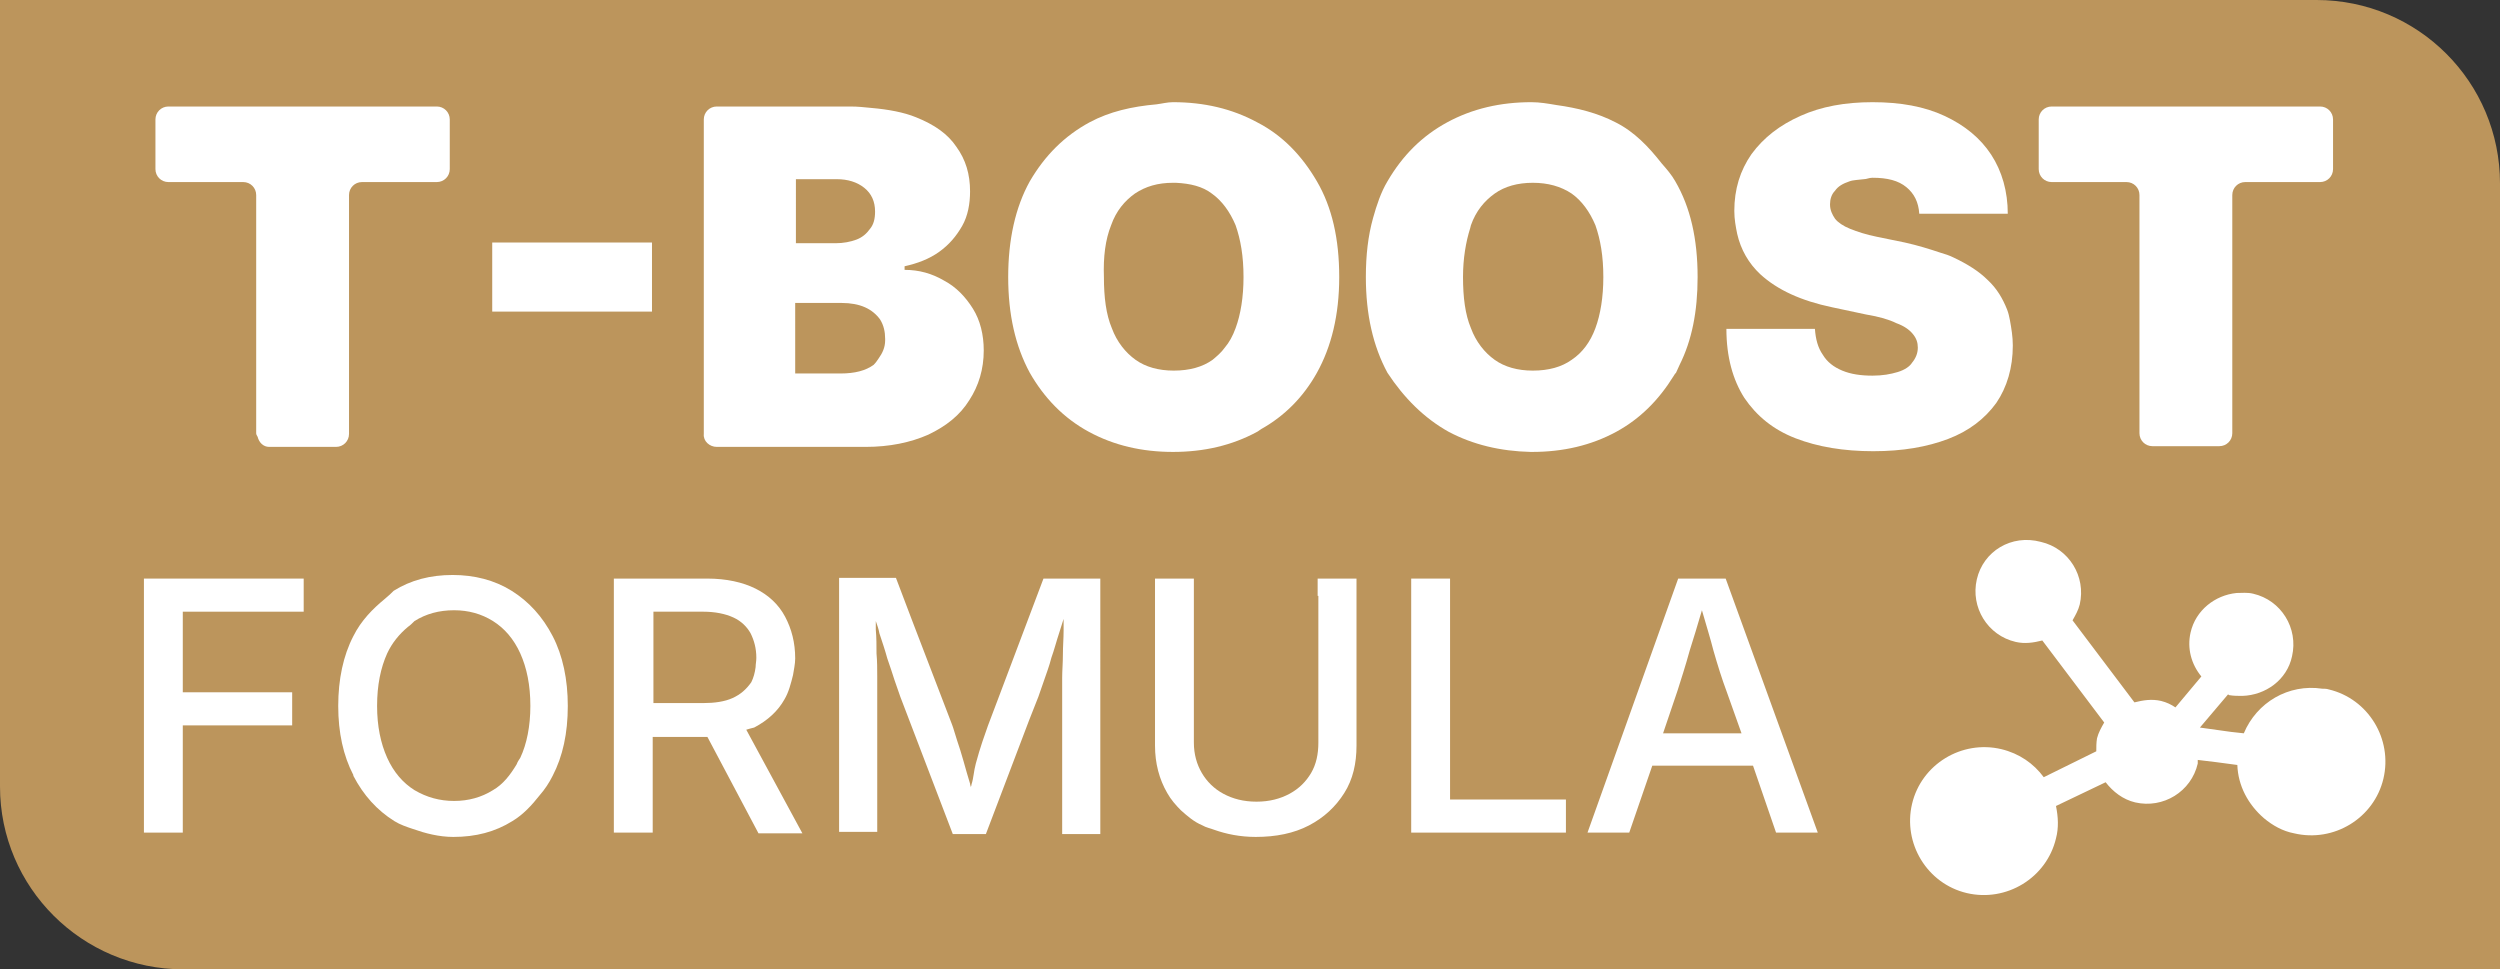
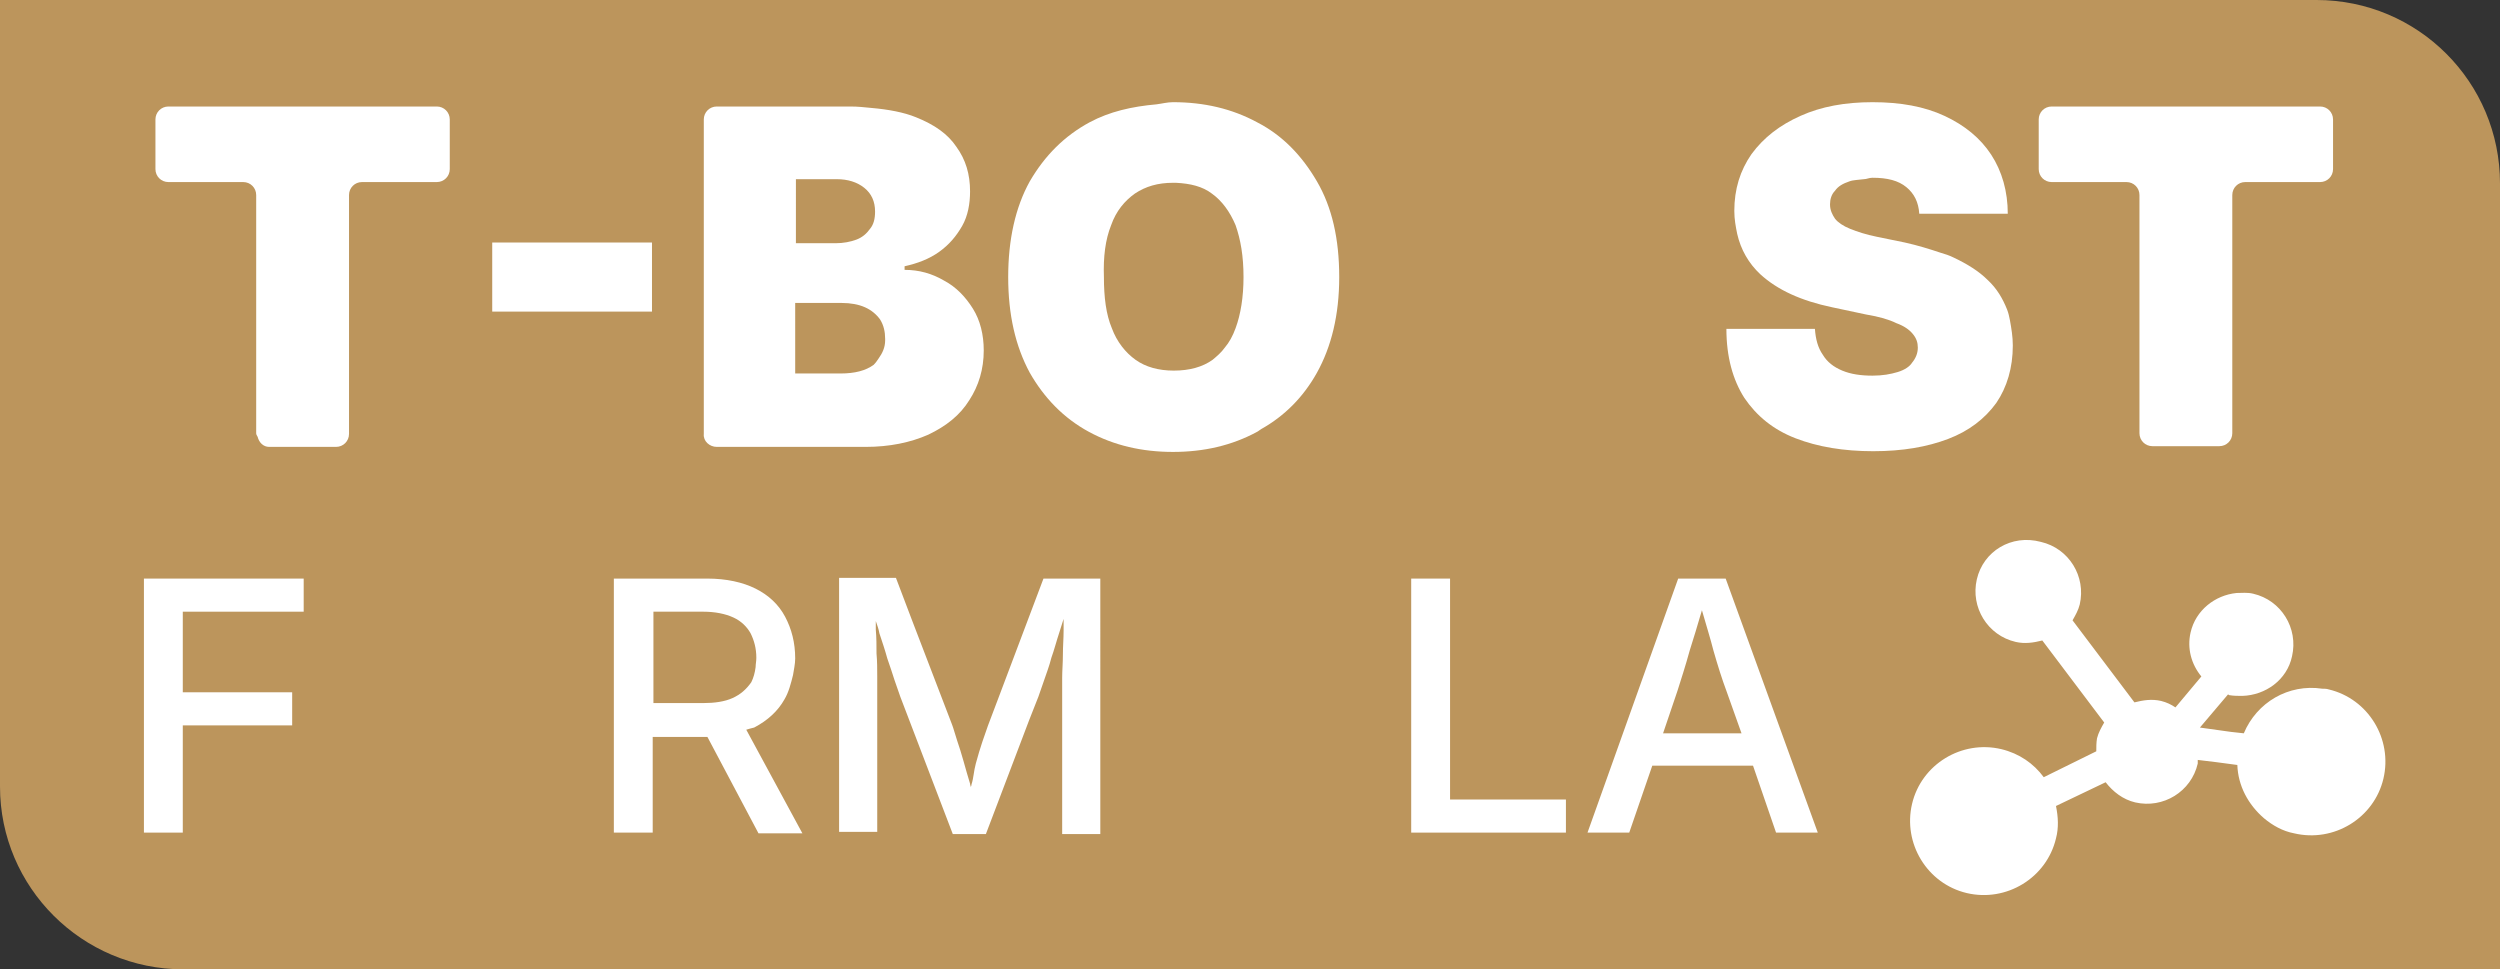
<svg xmlns="http://www.w3.org/2000/svg" version="1.1" id="Слой_1" x="0px" y="0px" viewBox="0 0 347.4 134.7" style="enable-background:new 0 0 347.4 134.7;" xml:space="preserve">
  <rect x="0" y="0" width="347.4" height="134.7" fill="#333333" stroke="none" />
  <style type="text/css"> .st0{fill:#BC955C;} .st1{fill:none;} .st2{fill:#FFFFFF;} </style>
  <path class="st0" d="M347.4,134.7H25.5C11.4,134.7,0,123.3,0,109.3V0h321.9c14.1,0,25.5,11.4,25.5,25.5V134.7z" />
  <line class="st1" x1="180.8" y1="53.7" x2="224.1" y2="48.1" />
  <g>
    <path class="st2" d="M23.4,25.3h10.4c1,0,1.8,0.8,1.8,1.8v33.1c0,0.2,0.1,0.3,0.2,0.5c0.2,0.8,0.8,1.4,1.6,1.4h1.9h7.4 c1,0,1.8-0.8,1.8-1.8v-5.7V27.1c0-1,0.8-1.8,1.8-1.8h10.4c1,0,1.8-0.8,1.8-1.8v-6.9c0-1-0.8-1.8-1.8-1.8H40.3H23.4 c-1,0-1.8,0.8-1.8,1.8v6.9C21.6,24.5,22.4,25.3,23.4,25.3z" />
    <rect x="68.4" y="33.7" class="st2" width="22.2" height="9.6" />
    <path class="st2" d="M99.6,62.1H111h9.1c0.1,0,0.1,0,0.2,0c3.3,0,6.2-0.6,8.7-1.7c2.5-1.2,4.4-2.7,5.7-4.8c1.3-2,2-4.3,2-6.9 c0-2.2-0.5-4.2-1.5-5.8s-2.3-3-4-3.9c-1.7-1-3.5-1.5-5.5-1.5V37c1.8-0.4,3.4-1,4.8-2c1.4-1,2.4-2.2,3.2-3.6 c0.8-1.4,1.1-3.1,1.1-4.8c0-2.4-0.6-4.4-1.9-6.2c-1.2-1.8-3.1-3.1-5.6-4.1c-1.7-0.7-3.9-1.1-6.2-1.3c-1-0.1-1.9-0.2-2.9-0.2h-6.3 H99.6c-1,0-1.8,0.8-1.8,1.8v43.7C97.7,61.3,98.6,62.1,99.6,62.1z M110.6,24.9h2.4h3.3c1.5,0,2.8,0.4,3.8,1.2c1,0.8,1.5,1.9,1.5,3.3 c0,1-0.2,1.8-0.7,2.4c-0.5,0.7-1.1,1.2-1.9,1.5c-0.8,0.3-1.8,0.5-2.9,0.5h-3.6h-1.9V24.9z M110.6,42.1h0.8h5.6 c1.2,0,2.3,0.2,3.2,0.6c0.9,0.4,1.6,1,2.1,1.7c0.5,0.8,0.7,1.7,0.7,2.7c0,0.1,0,0.2,0,0.2c0,1-0.4,1.8-0.9,2.5 c-0.2,0.3-0.4,0.6-0.7,0.9c-1.1,0.8-2.6,1.2-4.6,1.2h-6.3v-3.1V42.1z" />
    <path class="st2" d="M151.3,60c3.5,1.9,7.4,2.8,11.7,2.8c4.3,0,8.2-0.9,11.7-2.8c0.2-0.1,0.4-0.3,0.6-0.4c3.2-1.8,5.8-4.4,7.7-7.8 c2-3.6,3.1-8,3.1-13.3c0-5.3-1-9.7-3.1-13.3s-4.8-6.4-8.3-8.2c-3.5-1.9-7.4-2.8-11.7-2.8c-0.8,0-1.5,0.2-2.3,0.3 c-3.4,0.3-6.5,1-9.3,2.5c-3.5,1.9-6.2,4.6-8.3,8.2c-2,3.6-3,8.1-3,13.3c0,5.2,1,9.6,3,13.3C145.1,55.3,147.8,58.1,151.3,60z M154.4,31.3c0.7-2,1.9-3.4,3.3-4.4c1.5-1,3.2-1.5,5.3-1.5c0.1,0,0.2,0,0.4,0c2,0.1,3.7,0.5,5,1.5c1.4,1,2.5,2.5,3.3,4.4 c0.7,2,1.1,4.3,1.1,7.2c0,2.8-0.4,5.2-1.1,7.1c-0.4,1.1-0.9,2-1.5,2.7c-0.5,0.7-1.1,1.2-1.7,1.7c-1.4,1-3.2,1.5-5.4,1.5 c-2.1,0-3.9-0.5-5.3-1.5c-1.4-1-2.6-2.5-3.3-4.4c-0.8-1.9-1.1-4.3-1.1-7.1C153.3,35.7,153.6,33.3,154.4,31.3z" />
-     <path class="st2" d="M201.3,60c3.4,1.8,7.2,2.7,11.4,2.8c0.1,0,0.2,0,0.2,0c4.3,0,8.2-0.9,11.7-2.8c3.3-1.8,5.9-4.4,8-7.8 c0.1-0.2,0.2-0.3,0.3-0.4c0.2-0.4,0.3-0.7,0.5-1.1c1.7-3.4,2.5-7.4,2.5-12.2c0-5.3-1-9.7-3.1-13.3c-0.5-0.9-1.2-1.7-1.9-2.5 c-1.8-2.3-3.8-4.4-6.4-5.7c-2.5-1.3-5.3-2-8.2-2.4c-1.2-0.2-2.3-0.4-3.5-0.4c-4.3,0-8.2,0.9-11.7,2.8c-3.5,1.9-6.2,4.6-8.3,8.2 c-0.9,1.5-1.5,3.3-2,5.1c-0.7,2.5-1,5.2-1,8.2c0,5.2,1,9.6,3,13.3C195.1,55.3,197.9,58.1,201.3,60z M204.4,31.3 c0.7-2,1.9-3.4,3.3-4.4c1.4-1,3.2-1.5,5.3-1.5c0,0,0,0,0,0c2.1,0,3.9,0.5,5.4,1.5c1.4,1,2.5,2.5,3.3,4.4c0.7,2,1.1,4.3,1.1,7.2 c0,2.8-0.4,5.2-1.1,7.1c-0.7,1.9-1.8,3.4-3.3,4.4c-1.4,1-3.2,1.5-5.4,1.5c-2.1,0-3.9-0.5-5.3-1.5c-1.4-1-2.6-2.5-3.3-4.4 c-0.8-1.9-1.1-4.3-1.1-7.1c0-2.6,0.4-4.9,1-6.8C204.3,31.6,204.4,31.4,204.4,31.3z" />
    <path class="st2" d="M263.7,51.7c-1,0.3-2.1,0.5-3.5,0.5c-1.6,0-3-0.2-4.2-0.7c-1.2-0.5-2.1-1.2-2.7-2.2c-0.7-1-1-2.2-1.1-3.6 h-12.3c0,3.9,0.9,7.1,2.5,9.6c1.7,2.5,4,4.4,7.1,5.6c3.1,1.2,6.7,1.8,10.8,1.8c4.1,0,7.5-0.6,10.4-1.7c2.9-1.1,5.1-2.8,6.7-5 c1.5-2.2,2.3-4.9,2.3-8c0-1.2-0.2-2.4-0.4-3.5c-0.1-0.5-0.2-1-0.4-1.5c-0.6-1.5-1.4-2.9-2.7-4.1c-1.2-1.2-2.8-2.2-4.7-3.1 c-0.6-0.3-1.2-0.5-1.9-0.7c-1.5-0.5-3.1-1-4.9-1.4l-3.9-0.8c-1.5-0.3-2.7-0.7-3.7-1.1c-1-0.4-1.7-0.9-2.1-1.4 c-0.4-0.6-0.7-1.2-0.7-2c0-0.7,0.2-1.4,0.7-1.9c0.4-0.6,1.1-1,2-1.3c0.5-0.2,1.3-0.2,2-0.3c0.4,0,0.7-0.2,1.2-0.2 c2.1,0,3.6,0.4,4.7,1.3c1.1,0.9,1.7,2.1,1.8,3.7H279c0-3.1-0.8-5.9-2.3-8.2c-1.5-2.3-3.7-4.1-6.5-5.4c-2.8-1.3-6.1-1.9-10-1.9 c-3.8,0-7.1,0.6-10,1.9c-2.9,1.3-5.1,3-6.8,5.3c-1.6,2.3-2.4,4.9-2.4,7.9c0,1.2,0.2,2.2,0.4,3.2c0.5,2.2,1.6,4.1,3.2,5.6 c2.4,2.2,5.7,3.7,10,4.6l4.7,1c1.8,0.3,3.2,0.7,4.2,1.2c1.1,0.4,1.8,0.9,2.3,1.5c0.5,0.6,0.7,1.2,0.7,1.9c0,0.8-0.3,1.5-0.8,2.1 C265.4,50.9,264.7,51.4,263.7,51.7z" />
    <path class="st2" d="M285.1,25.3h10.4c1,0,1.8,0.8,1.8,1.8v30.9v2.2c0,1,0.8,1.8,1.8,1.8h3.3h6c1,0,1.8-0.8,1.8-1.8V27.1 c0-1,0.8-1.8,1.8-1.8h10.4c1,0,1.8-0.8,1.8-1.8v-6.9c0-1-0.8-1.8-1.8-1.8h-37.3c-1,0-1.8,0.8-1.8,1.8v6.9 C283.3,24.5,284.1,25.3,285.1,25.3z" />
    <polygon class="st2" points="25.4,115.7 25.4,100.8 40.6,100.8 40.6,96.2 25.4,96.2 25.4,85 42.2,85 42.2,80.4 20,80.4 20,94.7 20,115.7 24.9,115.7 " />
-     <path class="st2" d="M53.5,83.2c-1.7,1.4-3.3,3-4.4,5.2c-1.4,2.7-2.1,6-2.1,9.7c0,3.7,0.7,6.9,2.1,9.6c0,0,0,0.1,0,0.1 c1.4,2.7,3.3,4.8,5.7,6.3c0.8,0.5,1.7,0.8,2.6,1.1c1.7,0.6,3.6,1.1,5.6,1.1c3.1,0,5.8-0.7,8.2-2.2c1.5-0.9,2.7-2.2,3.8-3.6 c0.7-0.8,1.3-1.7,1.8-2.7c1.4-2.7,2.1-5.9,2.1-9.7c0-3.7-0.7-7-2.1-9.7s-3.3-4.8-5.7-6.3c-2.4-1.5-5.2-2.2-8.2-2.2 c-3.1,0-5.8,0.7-8.2,2.2C54.4,82.4,54,82.8,53.5,83.2z M57.6,86.3c1.6-1,3.4-1.5,5.5-1.5c2,0,3.8,0.5,5.4,1.5 c1.6,1,2.9,2.5,3.8,4.5c0.9,2,1.4,4.4,1.4,7.3c0,2.8-0.5,5.3-1.4,7.2c-0.2,0.3-0.4,0.6-0.5,0.9c-0.9,1.5-1.9,2.8-3.3,3.6 c-1.6,1-3.4,1.5-5.4,1.5c-2,0-3.8-0.5-5.5-1.5c-1.6-1-2.9-2.5-3.8-4.5c-0.9-2-1.4-4.4-1.4-7.2c0-2.9,0.5-5.3,1.4-7.3 c0.7-1.5,1.7-2.7,2.9-3.7C57,86.9,57.3,86.6,57.6,86.3z" />
    <path class="st2" d="M109,97.2c0.6-1,0.9-2.2,1.2-3.4c0.1-0.7,0.3-1.5,0.3-2.3c0-2.2-0.5-4.1-1.4-5.8c-0.9-1.7-2.3-3-4.1-3.9 s-4.1-1.4-6.7-1.4H85.3v7.1v28.2h5.4v-13.3h7.3c0.1,0,0.2,0,0.3,0l7.1,13.4h6.1l-7.8-14.4c0.3-0.1,0.7-0.2,1.1-0.3 C106.7,100.1,108.1,98.8,109,97.2z M101.8,97c-1.1,0.5-2.5,0.7-4.1,0.7h-6.9v-8.6V85h6.9c1.7,0,3.1,0.3,4.2,0.8 c1.1,0.5,1.9,1.3,2.4,2.2c0.5,1,0.8,2.1,0.8,3.4c0,0.5-0.1,0.9-0.1,1.3c-0.1,0.8-0.3,1.5-0.6,2.1C103.7,95.8,102.9,96.5,101.8,97z" />
    <path class="st2" d="M135,109c0,0.2-0.1,0.3-0.1,0.4c0-0.2-0.1-0.3-0.1-0.5c-0.3-1-0.6-2-0.9-3.1s-0.6-2-0.9-2.9 c-0.3-0.9-0.5-1.7-0.7-2.2l-5.6-14.6l-2.2-5.8h-1.5h-6.4v3.9v8.1v23.3h5.3V96.7c0-0.8,0-1.7,0-2.7c0-1,0-2.1-0.1-3.2 c0-1.1,0-2.2-0.1-3.3c0-0.4,0-0.8,0-1.2c0.2,0.6,0.4,1.1,0.5,1.7c0.4,1.2,0.8,2.4,1.1,3.5c0.4,1.1,0.7,2.1,1,3 c0.3,0.9,0.6,1.7,0.8,2.3l7.3,19.1h4.6l6-15.8l1.3-3.3c0.2-0.6,0.5-1.4,0.8-2.3c0.3-0.9,0.7-1.9,1-3.1c0.4-1.1,0.7-2.3,1.1-3.5 c0.2-0.6,0.4-1.3,0.6-1.9c0,0.5,0,1,0,1.6c0,1.1-0.1,2.2-0.1,3.4c0,1.1-0.1,2.2-0.1,3.2c0,1,0,1.9,0,2.6v6.1v13h5.3v-9.8V80.4h-7.9 l-6.3,16.7l-1.4,3.7c-0.2,0.6-0.5,1.4-0.8,2.3c-0.3,0.9-0.6,1.9-0.9,3S135.3,108.1,135,109z" />
-     <path class="st2" d="M183.2,82.8v20.4c0,1.6-0.3,3-1,4.2c-0.7,1.2-1.7,2.2-3,2.9c-1.3,0.7-2.8,1.1-4.6,1.1c-1.8,0-3.3-0.4-4.6-1.1 c-1.3-0.7-2.3-1.7-3-2.9c-0.7-1.2-1.1-2.6-1.1-4.2V80.4h-5.4v23.2c0,2.5,0.6,4.7,1.7,6.6c0.5,0.9,1.2,1.7,1.9,2.4 c0.9,0.8,1.8,1.6,3,2.1c0.5,0.3,1.1,0.4,1.6,0.6c1.7,0.6,3.6,1,5.8,1c2.8,0,5.3-0.5,7.4-1.6c2.1-1.1,3.7-2.6,4.9-4.5 c1.2-1.9,1.7-4.1,1.7-6.6v-8.1V80.4h-5.4V82.8z" />
    <polygon class="st2" points="201.5,86.7 201.5,80.4 196.1,80.4 196.1,102 196.1,115.7 201.1,115.7 211.6,115.7 215.7,115.7 217.6,115.7 217.6,111.1 214.8,111.1 209.8,111.1 201.5,111.1 201.5,102.7 " />
    <path class="st2" d="M220.6,115.7h5.8l3.2-9.3h14l3.2,9.3h5.8l-12.8-35.3h-6.6L220.6,115.7z M236.5,84.8c0.6,2.1,1.2,4,1.6,5.6 c0.6,2.1,1.2,4,1.8,5.6l2.1,5.9h-10.9l2-5.9c0.5-1.6,1.1-3.4,1.7-5.6C235.3,88.8,235.9,86.9,236.5,84.8z" />
    <path class="st2" d="M274.7,80.5c-0.9,3.9,1.5,7.8,5.4,8.7c1.3,0.3,2.5,0.1,3.7-0.2l8.6,11.4c-0.4,0.7-0.8,1.4-1,2.2 c-0.1,0.6-0.1,1.2-0.1,1.8L284,108c-1.4-1.9-3.4-3.3-5.9-3.9c-5.5-1.3-11.1,2.1-12.4,7.6c-1.3,5.5,2.1,11.1,7.6,12.4 c5.5,1.3,11.1-2.1,12.4-7.6c0.4-1.5,0.3-3,0-4.5l6.9-3.3c1,1.3,2.4,2.4,4.1,2.8c3.9,0.9,7.8-1.5,8.7-5.4c0-0.2,0-0.3,0-0.5l2.5,0.3 l3,0.4c0.1,2.9,1.5,5.5,3.7,7.4c1.2,1,2.6,1.8,4.2,2.1c5.5,1.3,11.1-2.1,12.4-7.6c1.3-5.5-2.1-11.1-7.6-12.4 c-0.3-0.1-0.6-0.1-0.9-0.1c-4.7-0.7-9.1,1.9-10.9,6.2l-1.8-0.2l-4.3-0.6l3.9-4.6c0.1,0,0.1,0.1,0.2,0.1c0.6,0.1,1.2,0.1,1.8,0.1 c3.2-0.1,6.2-2.2,6.9-5.5c0.9-3.9-1.5-7.8-5.4-8.7c-0.8-0.2-1.6-0.1-2.3-0.1c-3,0.3-5.7,2.4-6.4,5.5c-0.5,2.2,0.1,4.4,1.5,6.1 l-3.6,4.3c-0.6-0.4-1.2-0.7-2-0.9c-1.3-0.3-2.5-0.1-3.7,0.2l-8.6-11.4c0.4-0.7,0.8-1.4,1-2.2c0.9-3.9-1.5-7.8-5.4-8.7 C279.5,74.2,275.6,76.6,274.7,80.5z" />
  </g>
</svg>